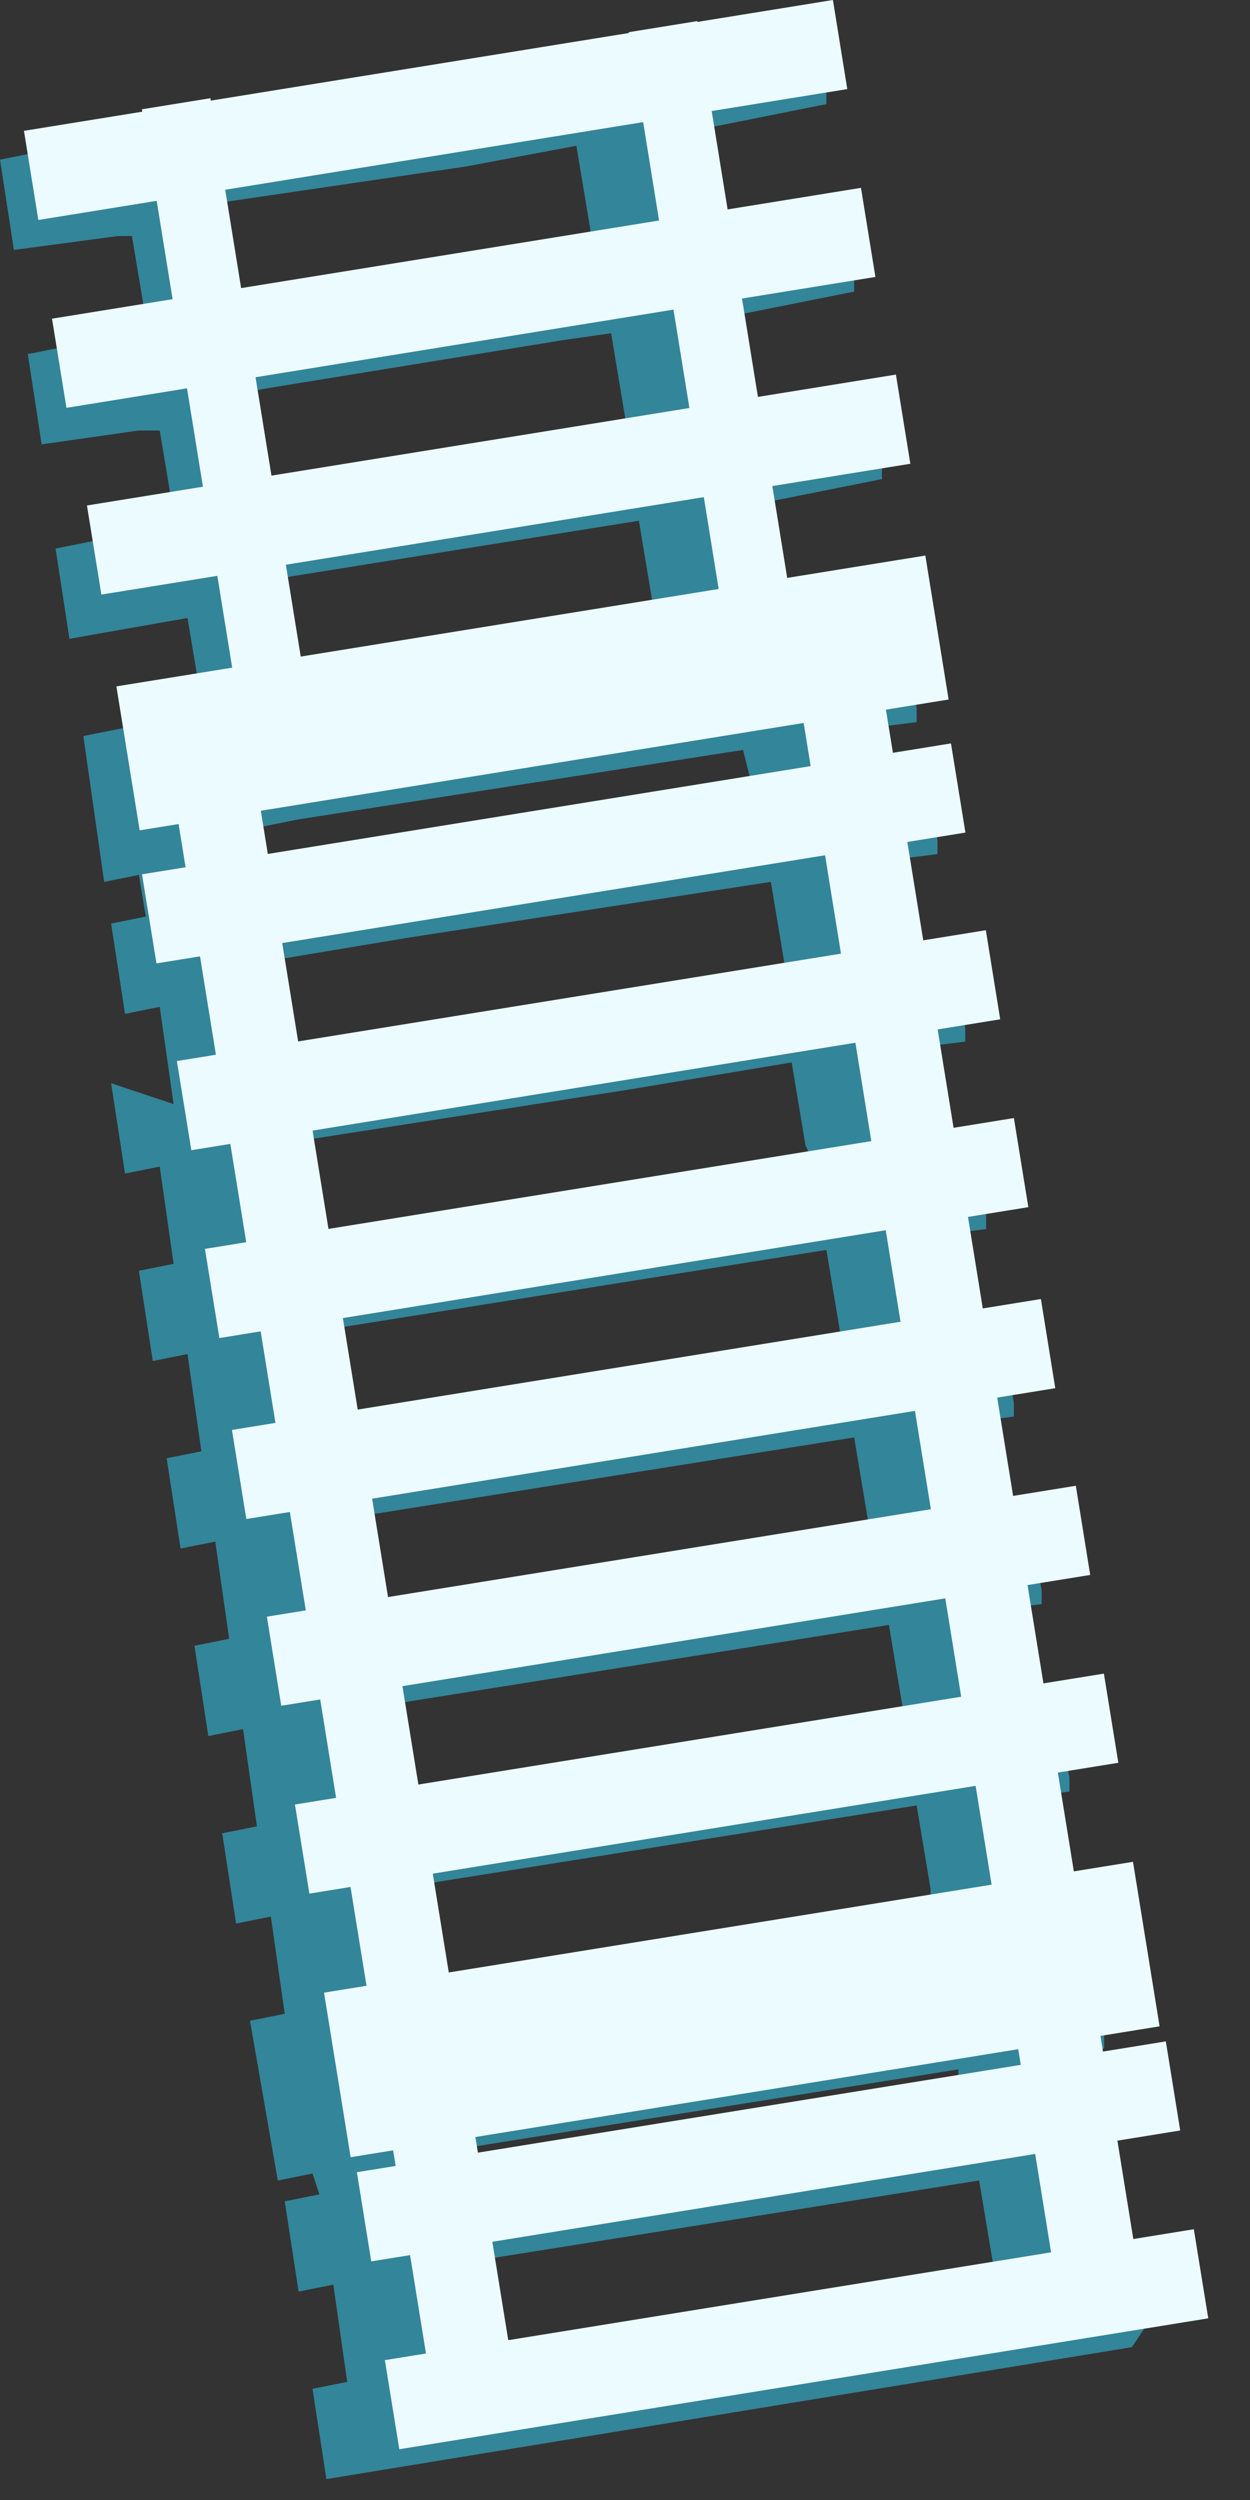
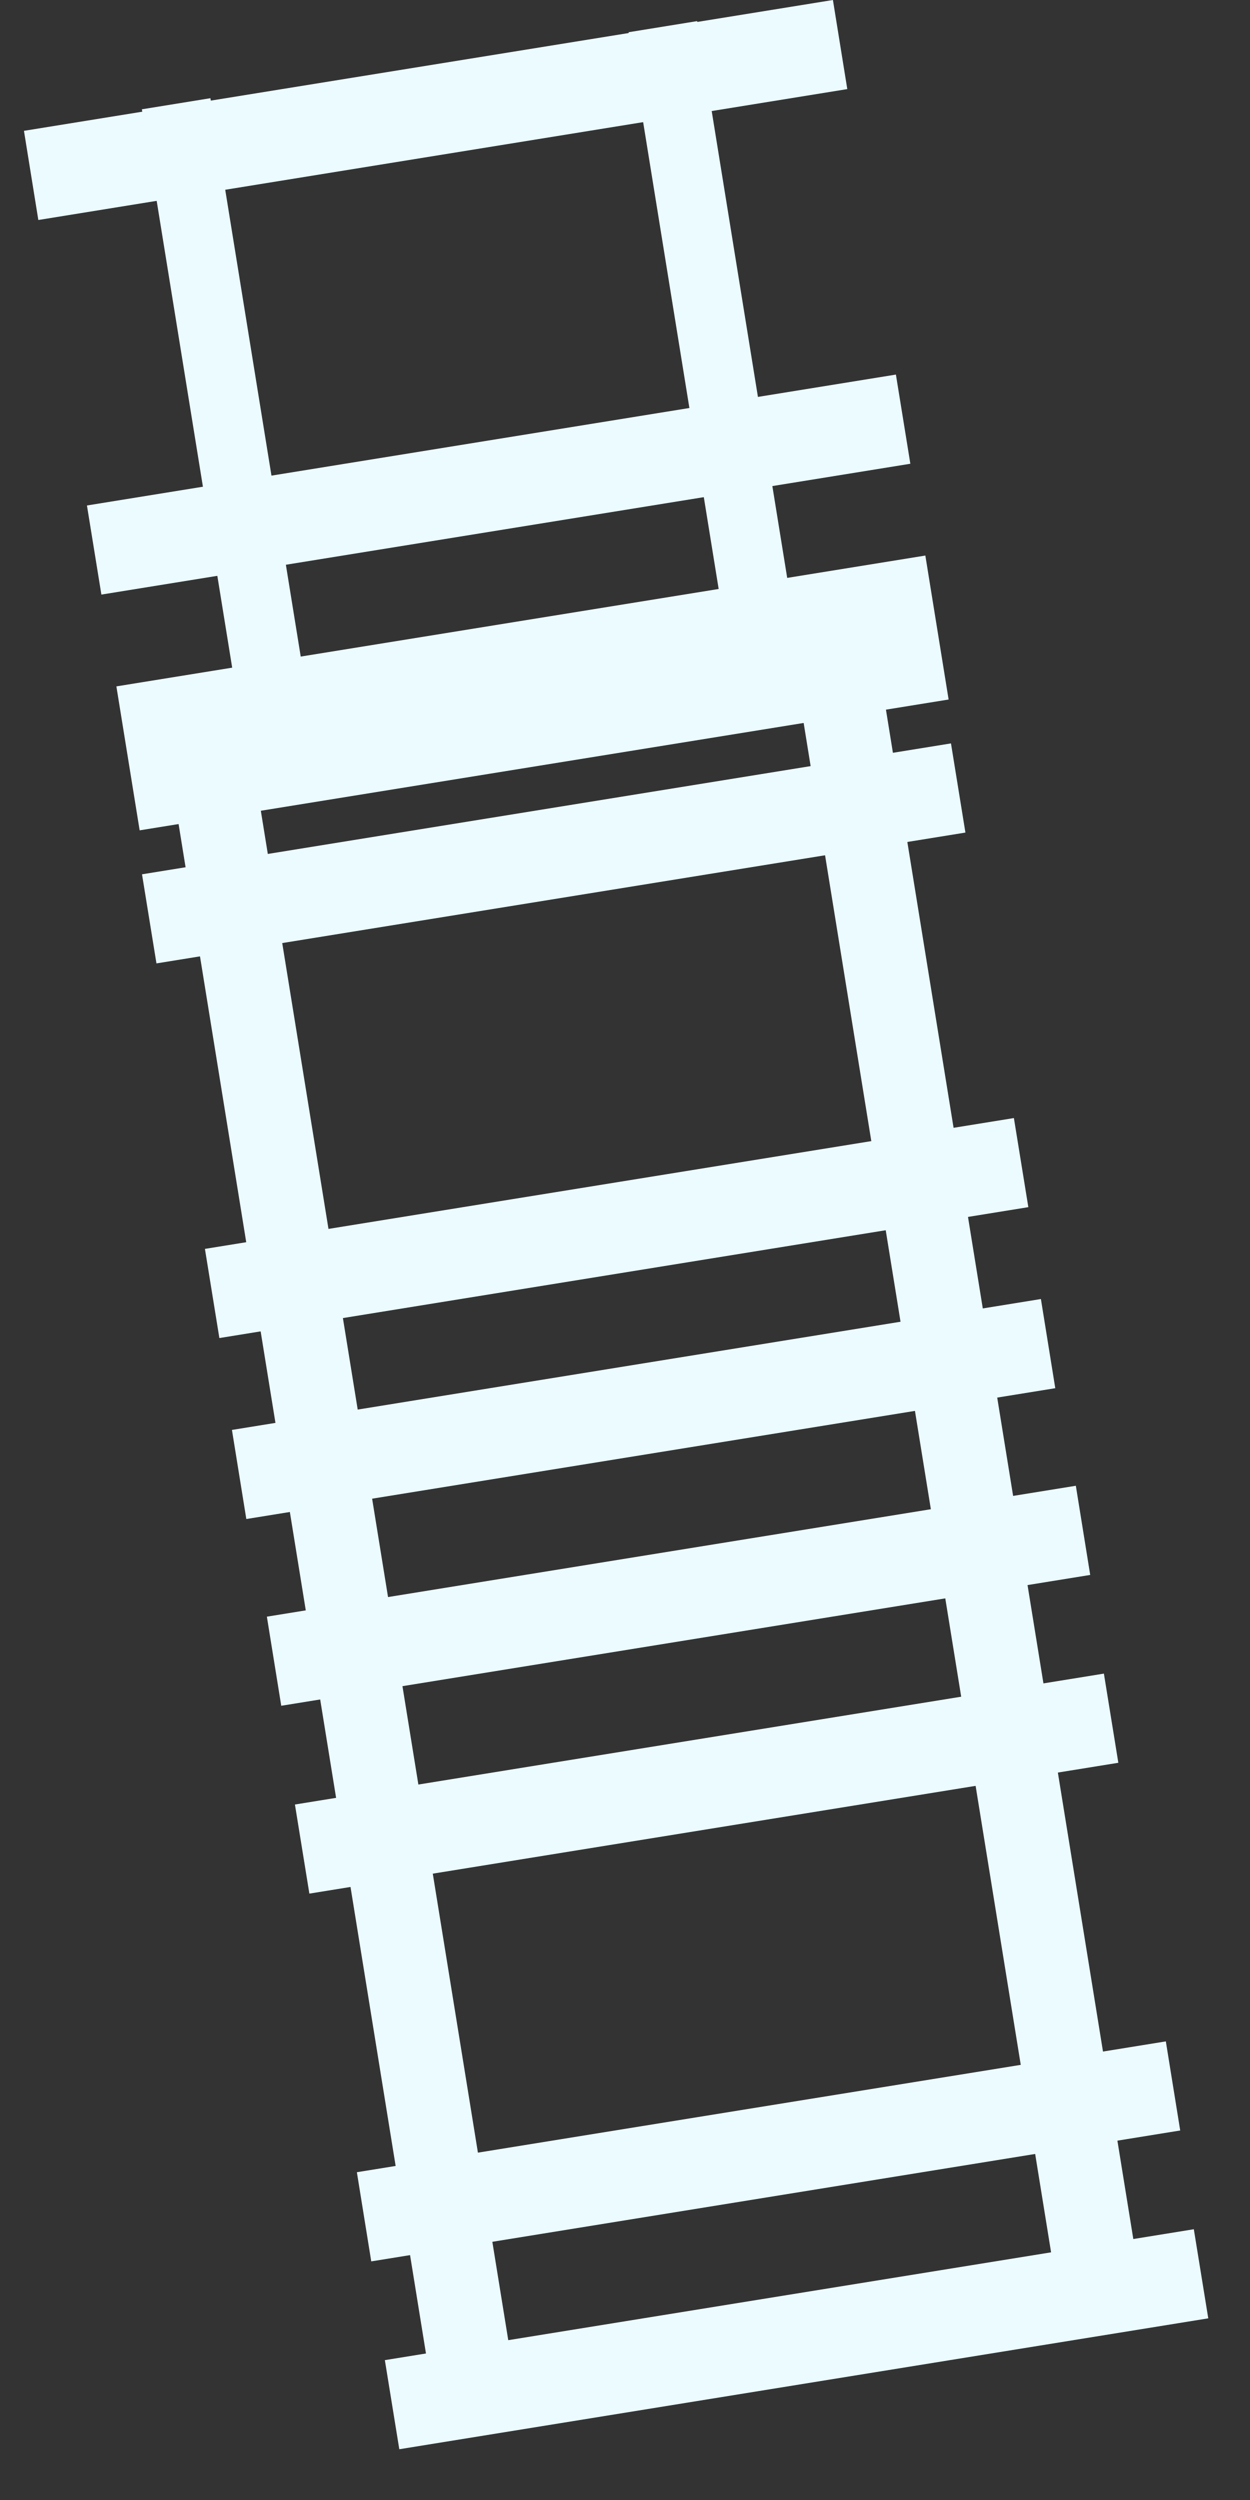
<svg xmlns="http://www.w3.org/2000/svg" fill="none" height="100%" overflow="visible" preserveAspectRatio="none" style="display: block;" viewBox="0 0 18 36" width="100%">
  <rect x="0" y="0" width="18" height="36" fill="#333333" stroke="none" />
  <g id="sunbed5_6_">
-     <path d="M16.5 33.499L16.4 32.899L16.3 32.499L15.5 32.599V32.399L15.3 31.199L16.1 31.099V30.899L15.9 29.799L15.1 29.899V29.699V29.599L15.9 29.499V29.299L15.6 27.199L14.8 27.299V27.099L14.6 25.899L15.4 25.799V25.599L15.2 24.499L14.4 24.599V24.399L14.2 23.199L15 23.099V22.899L14.8 21.799L14 21.899V21.699L13.8 20.499L14.6 20.399V20.199L14.4 19.099L13.6 19.199V18.999L13.4 17.799L14.2 17.699V17.499V17.299L14.1 16.399L13.3 16.499V16.299L13.1 15.099L13.9 14.999V14.799L13.7 13.699L12.9 13.799V13.599L12.7 12.399L13.5 12.299V12.099L13.3 10.999L12.5 11.099V10.899L12.4 10.499L13.2 10.399V10.199L13 9.099L12.9 8.599V8.299L12.1 8.399H11.9L10.9 8.599V8.399L10.7 7.299L11.7 7.099L12.7 6.899V6.699L12.5 5.599L11.5 5.799L10.5 5.999V5.799L10.3 4.599L11.3 4.399L12.3 4.199V3.999L12.1 2.899L11.1 3.099L10.1 3.299V3.099L9.9 1.899L10.9 1.699L11.9 1.499V1.299L11.7 0.199L10.7 0.399L9.7 0.599L8.7 0.799L6.8 1.099L3.7 1.599L2.7 1.799L1.8 1.999L1 2.099L0 2.299L0.2 3.599L1.7 3.399H1.9L2.1 4.599V4.799H1.8L1.4 4.899L0.4 5.099L0.6 6.399L2 6.199H2.3L2.5 7.399V7.599H2.4L1.8 7.699L0.8 7.899L1 9.199L2.7 8.899L2.9 10.099V10.299L2.2 10.399L1.2 10.599L1.5 12.699L2 12.599L2.1 13.199L1.6 13.299L1.8 14.599L2.3 14.499L2.5 15.899L1.6 15.599L1.8 16.899L2.3 16.799L2.5 18.199L2 18.299L2.2 19.599L2.7 19.499L2.9 20.899L2.4 20.999L2.6 22.299L3.1 22.199L3.3 23.599L2.8 23.699L3 24.999L3.5 24.899L3.7 26.299L3.2 26.399L3.4 27.699L3.9 27.599L4.1 28.999L3.6 29.099L4 31.399L4.5 31.299L4.6 31.599L4.1 31.699L4.3 32.999L4.8 32.899L5 34.299L4.5 34.399L4.7 35.699L16.3 33.799L16.5 33.499ZM10.8 11.399L4.8 12.399L3.9 12.499L2.9 12.699V12.499L2.8 12.099L3.8 11.899L4.3 11.799L10.7 10.799L10.8 11.199V11.399ZM11.2 14.099L7.3 14.699L4.3 15.199L3.3 15.399V15.199L3.1 13.999L4.1 13.799L5.9 13.499L11.1 12.699L11.3 13.899L11.2 14.099ZM11.7 16.699H11.5L4.7 17.799L3.7 17.999V17.799L3.5 16.599L4.5 16.399L9 15.699L11.4 15.299L11.6 16.499L11.7 16.699ZM12.1 19.399L5.2 20.499L4.2 20.699V20.499L4 19.299L5 19.099L11.9 17.999L12.1 19.199V19.399ZM12.5 22.099L5.6 23.199L4.6 23.399V23.199L4.4 21.999L5.4 21.799L12.3 20.699L12.5 21.899V22.099ZM13 24.799L6.1 25.899L5.1 26.099V25.899L4.9 24.699L5.9 24.499L12.8 23.399L13 24.599V24.799ZM13.4 27.399L6.5 28.499L5.5 28.699V28.499L5.3 27.299L6.3 27.099L13.2 25.999L13.4 27.199V27.399ZM13.8 30.099L6.9 31.199L5.9 31.399V31.199V31.099L6.9 30.899L13.8 29.799V29.899V30.099ZM14.3 32.799L7.4 33.899L6.4 34.099V33.899L6.2 32.699L7.2 32.499L14.1 31.399L14.3 32.599V32.799ZM9.4 8.899L4.4 9.699L3.4 9.899V9.699L3.2 8.499L4.2 8.299L9.2 7.499L9.4 8.699V8.899ZM2.3 3.099L3.3 2.899L6.7 2.399L8.3 2.099L8.5 3.299V3.499L7.3 3.699L3.5 4.299L2.5 4.499V4.299L2.3 3.099ZM2.8 5.799L3.8 5.599L8.1 4.899L8.8 4.799L9 5.999V6.099V6.199L4 6.999L3 7.199V6.999L2.8 5.799Z" fill="#338599" id="Vector" />
    <g id="Group">
      <path d="M3.03 1.414L2.043 1.574L3.496 10.557L4.483 10.398L3.03 1.414Z" fill="#ECFBFF" id="Vector_2" />
      <path d="M10.039 0.304L9.052 0.464L10.505 9.447L11.492 9.288L10.039 0.304Z" fill="#ECFBFF" id="Vector_3" />
      <path d="M3.499 10.087L2.315 10.279L6.227 34.465L7.412 34.274L3.499 10.087Z" fill="#ECFBFF" id="Vector_4" />
      <path d="M12.512 8.701L11.327 8.892L15.24 33.079L16.424 32.887L12.512 8.701Z" fill="#ECFBFF" id="Vector_5" />
-       <path d="M11.994 3.36743e-08L0.345 1.884L0.552 3.168L12.201 1.283L11.994 3.36743e-08Z" fill="#ECFBFF" id="Vector_6" />
-       <path d="M12.398 2.705L0.749 4.589L0.957 5.873L12.606 3.988L12.398 2.705Z" fill="#ECFBFF" id="Vector_7" />
+       <path d="M11.994 3.36743e-08L0.345 1.884L0.552 3.168L12.201 1.283Z" fill="#ECFBFF" id="Vector_6" />
      <path d="M12.901 5.394L1.252 7.279L1.46 8.562L13.109 6.678L12.901 5.394Z" fill="#ECFBFF" id="Vector_8" />
      <path d="M13.325 8L1.676 9.884L2.011 11.957L13.66 10.073L13.325 8Z" fill="#ECFBFF" id="Vector_9" />
      <path d="M13.694 10.705L2.045 12.59L2.253 13.873L13.902 11.989L13.694 10.705Z" fill="#ECFBFF" id="Vector_10" />
-       <path d="M14.196 13.395L2.547 15.279L2.755 16.563L14.403 14.678L14.196 13.395Z" fill="#ECFBFF" id="Vector_11" />
      <path d="M14.6 16.1L2.951 17.984L3.159 19.268L14.808 17.383L14.6 16.1Z" fill="#ECFBFF" id="Vector_12" />
      <path d="M14.989 18.706L3.34 20.591L3.547 21.874L15.196 19.99L14.989 18.706Z" fill="#ECFBFF" id="Vector_13" />
      <path d="M15.492 21.395L3.843 23.28L4.05 24.563L15.699 22.679L15.492 21.395Z" fill="#ECFBFF" id="Vector_14" />
      <path d="M15.896 24.1L4.247 25.985L4.455 27.268L16.104 25.384L15.896 24.1Z" fill="#ECFBFF" id="Vector_15" />
-       <path d="M16.315 26.81L4.666 28.694L5.049 31.064L16.698 29.179L16.315 26.81Z" fill="#ECFBFF" id="Vector_16" />
      <path d="M16.788 29.396L5.139 31.28L5.346 32.564L16.995 30.679L16.788 29.396Z" fill="#ECFBFF" id="Vector_17" />
      <path d="M17.191 32.101L5.542 33.986L5.75 35.269L17.399 33.384L17.191 32.101Z" fill="#ECFBFF" id="Vector_18" />
    </g>
  </g>
</svg>